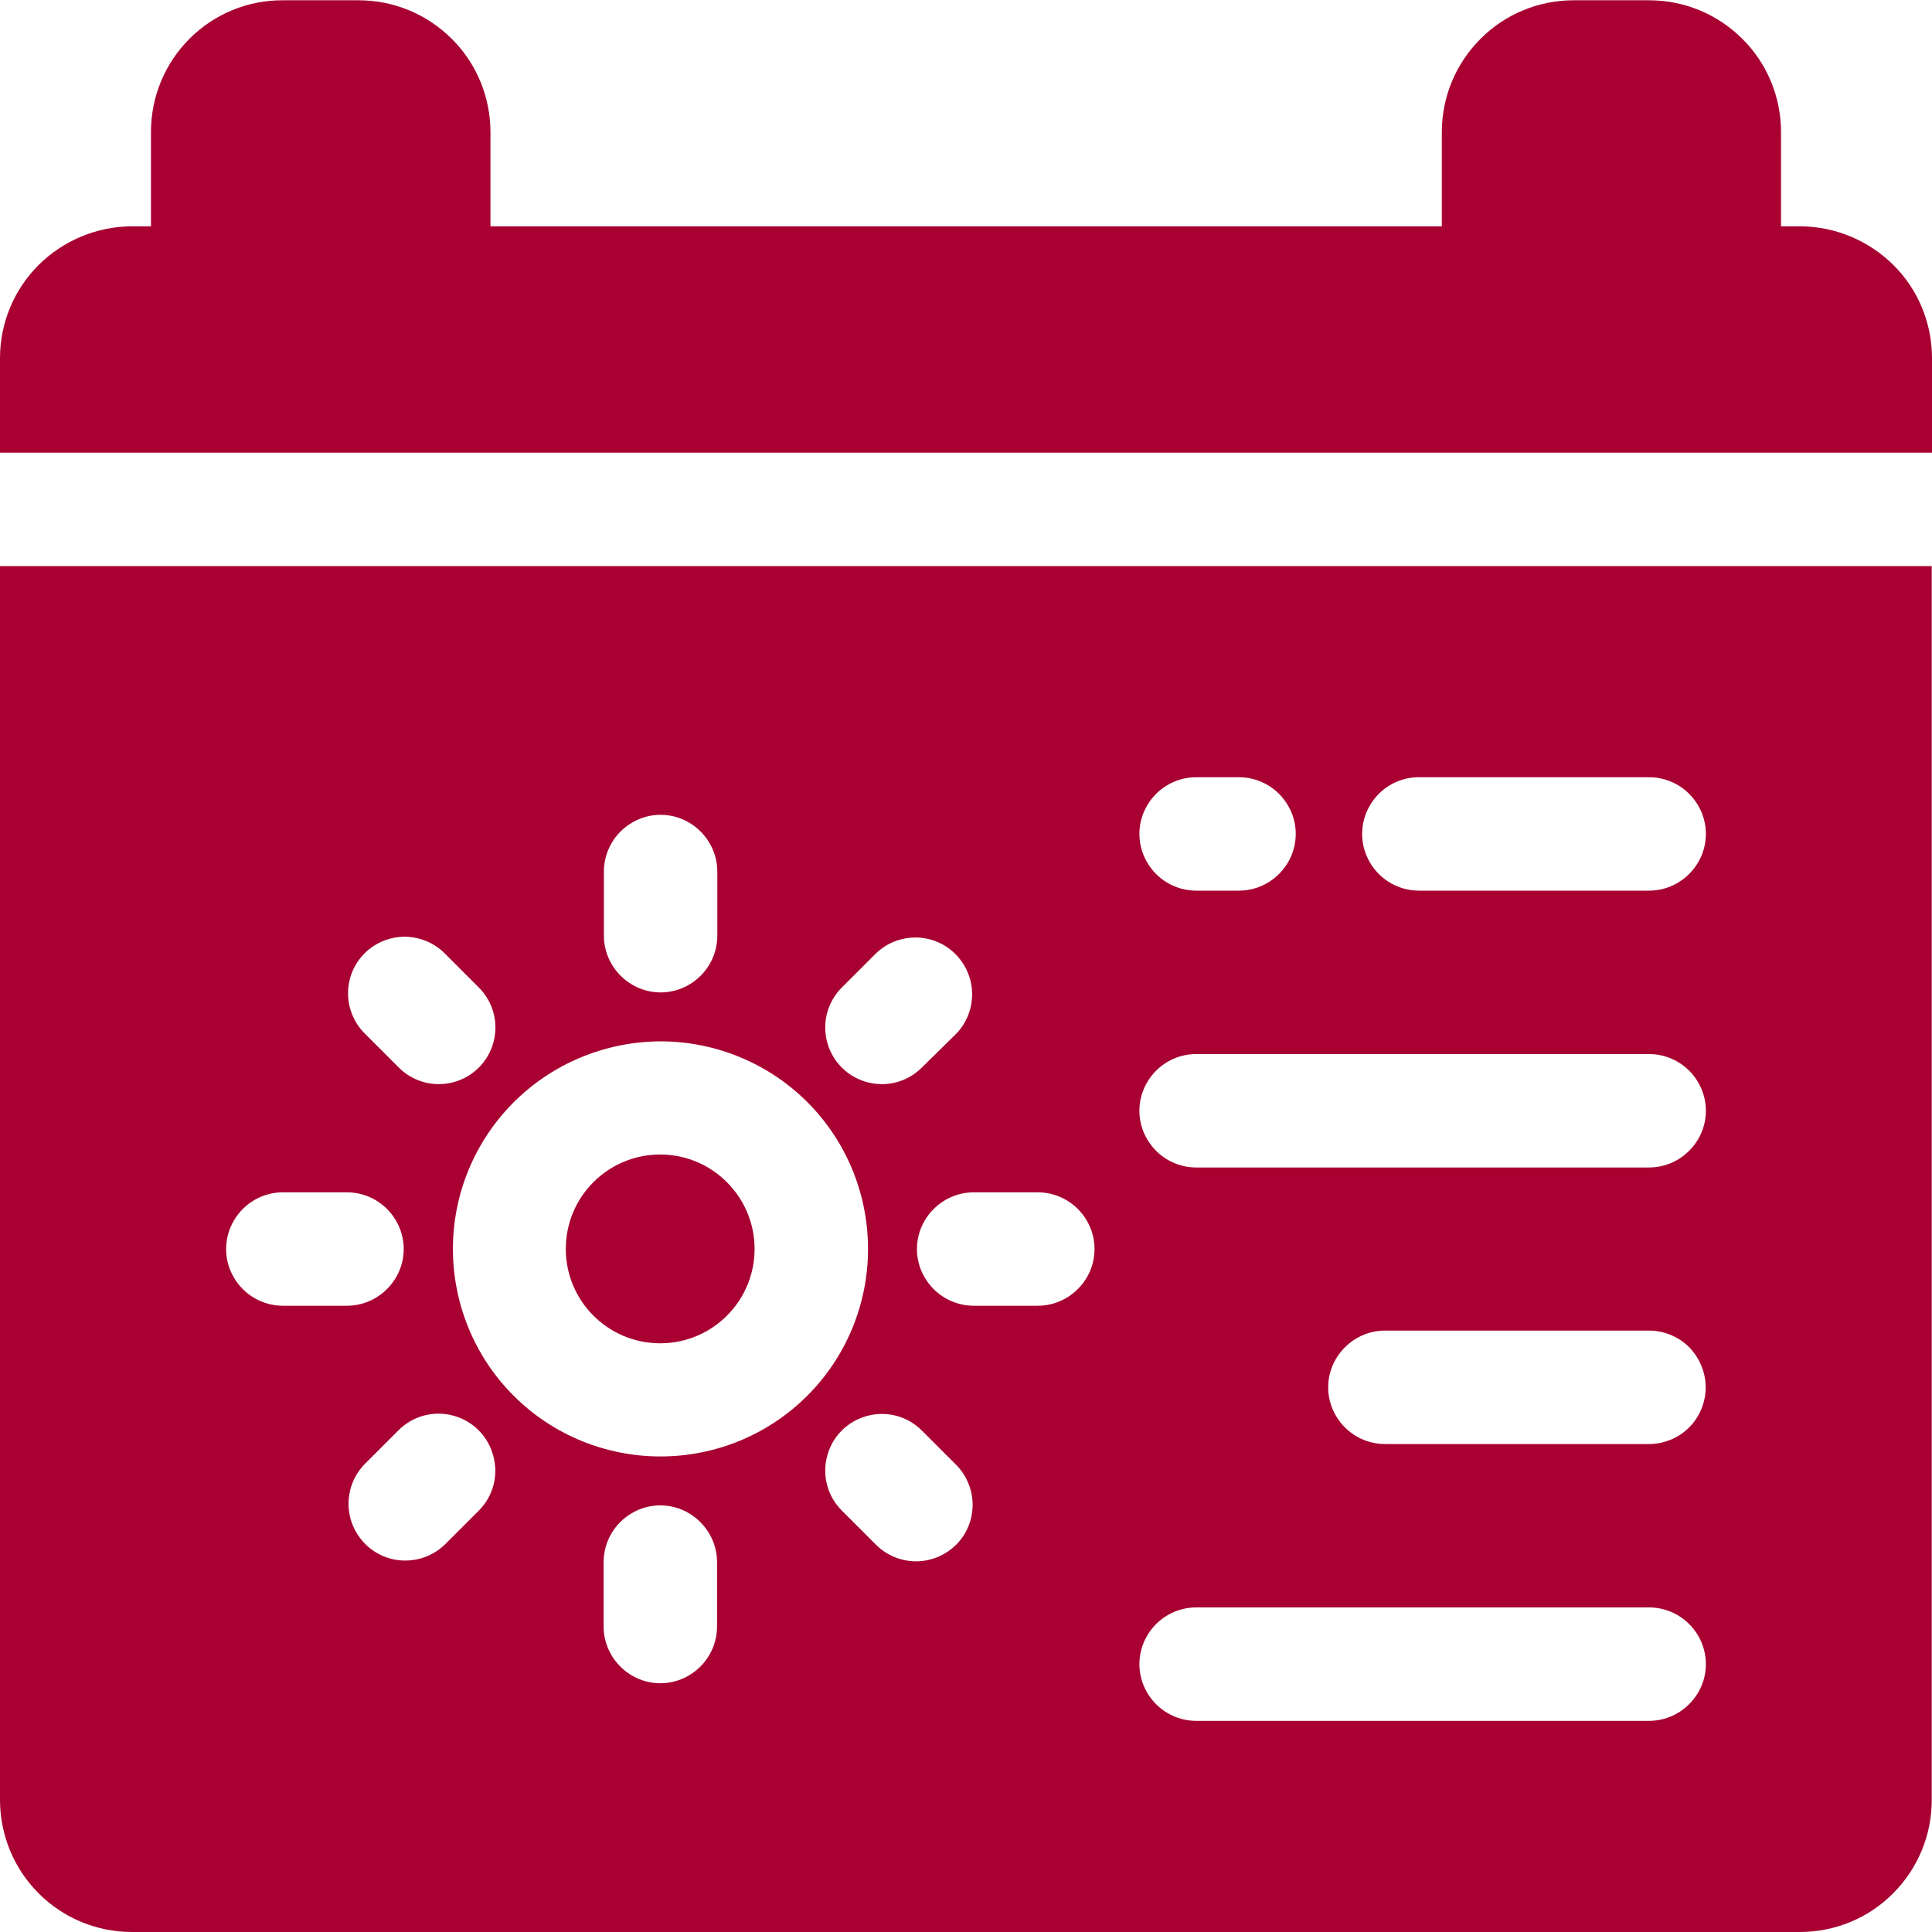
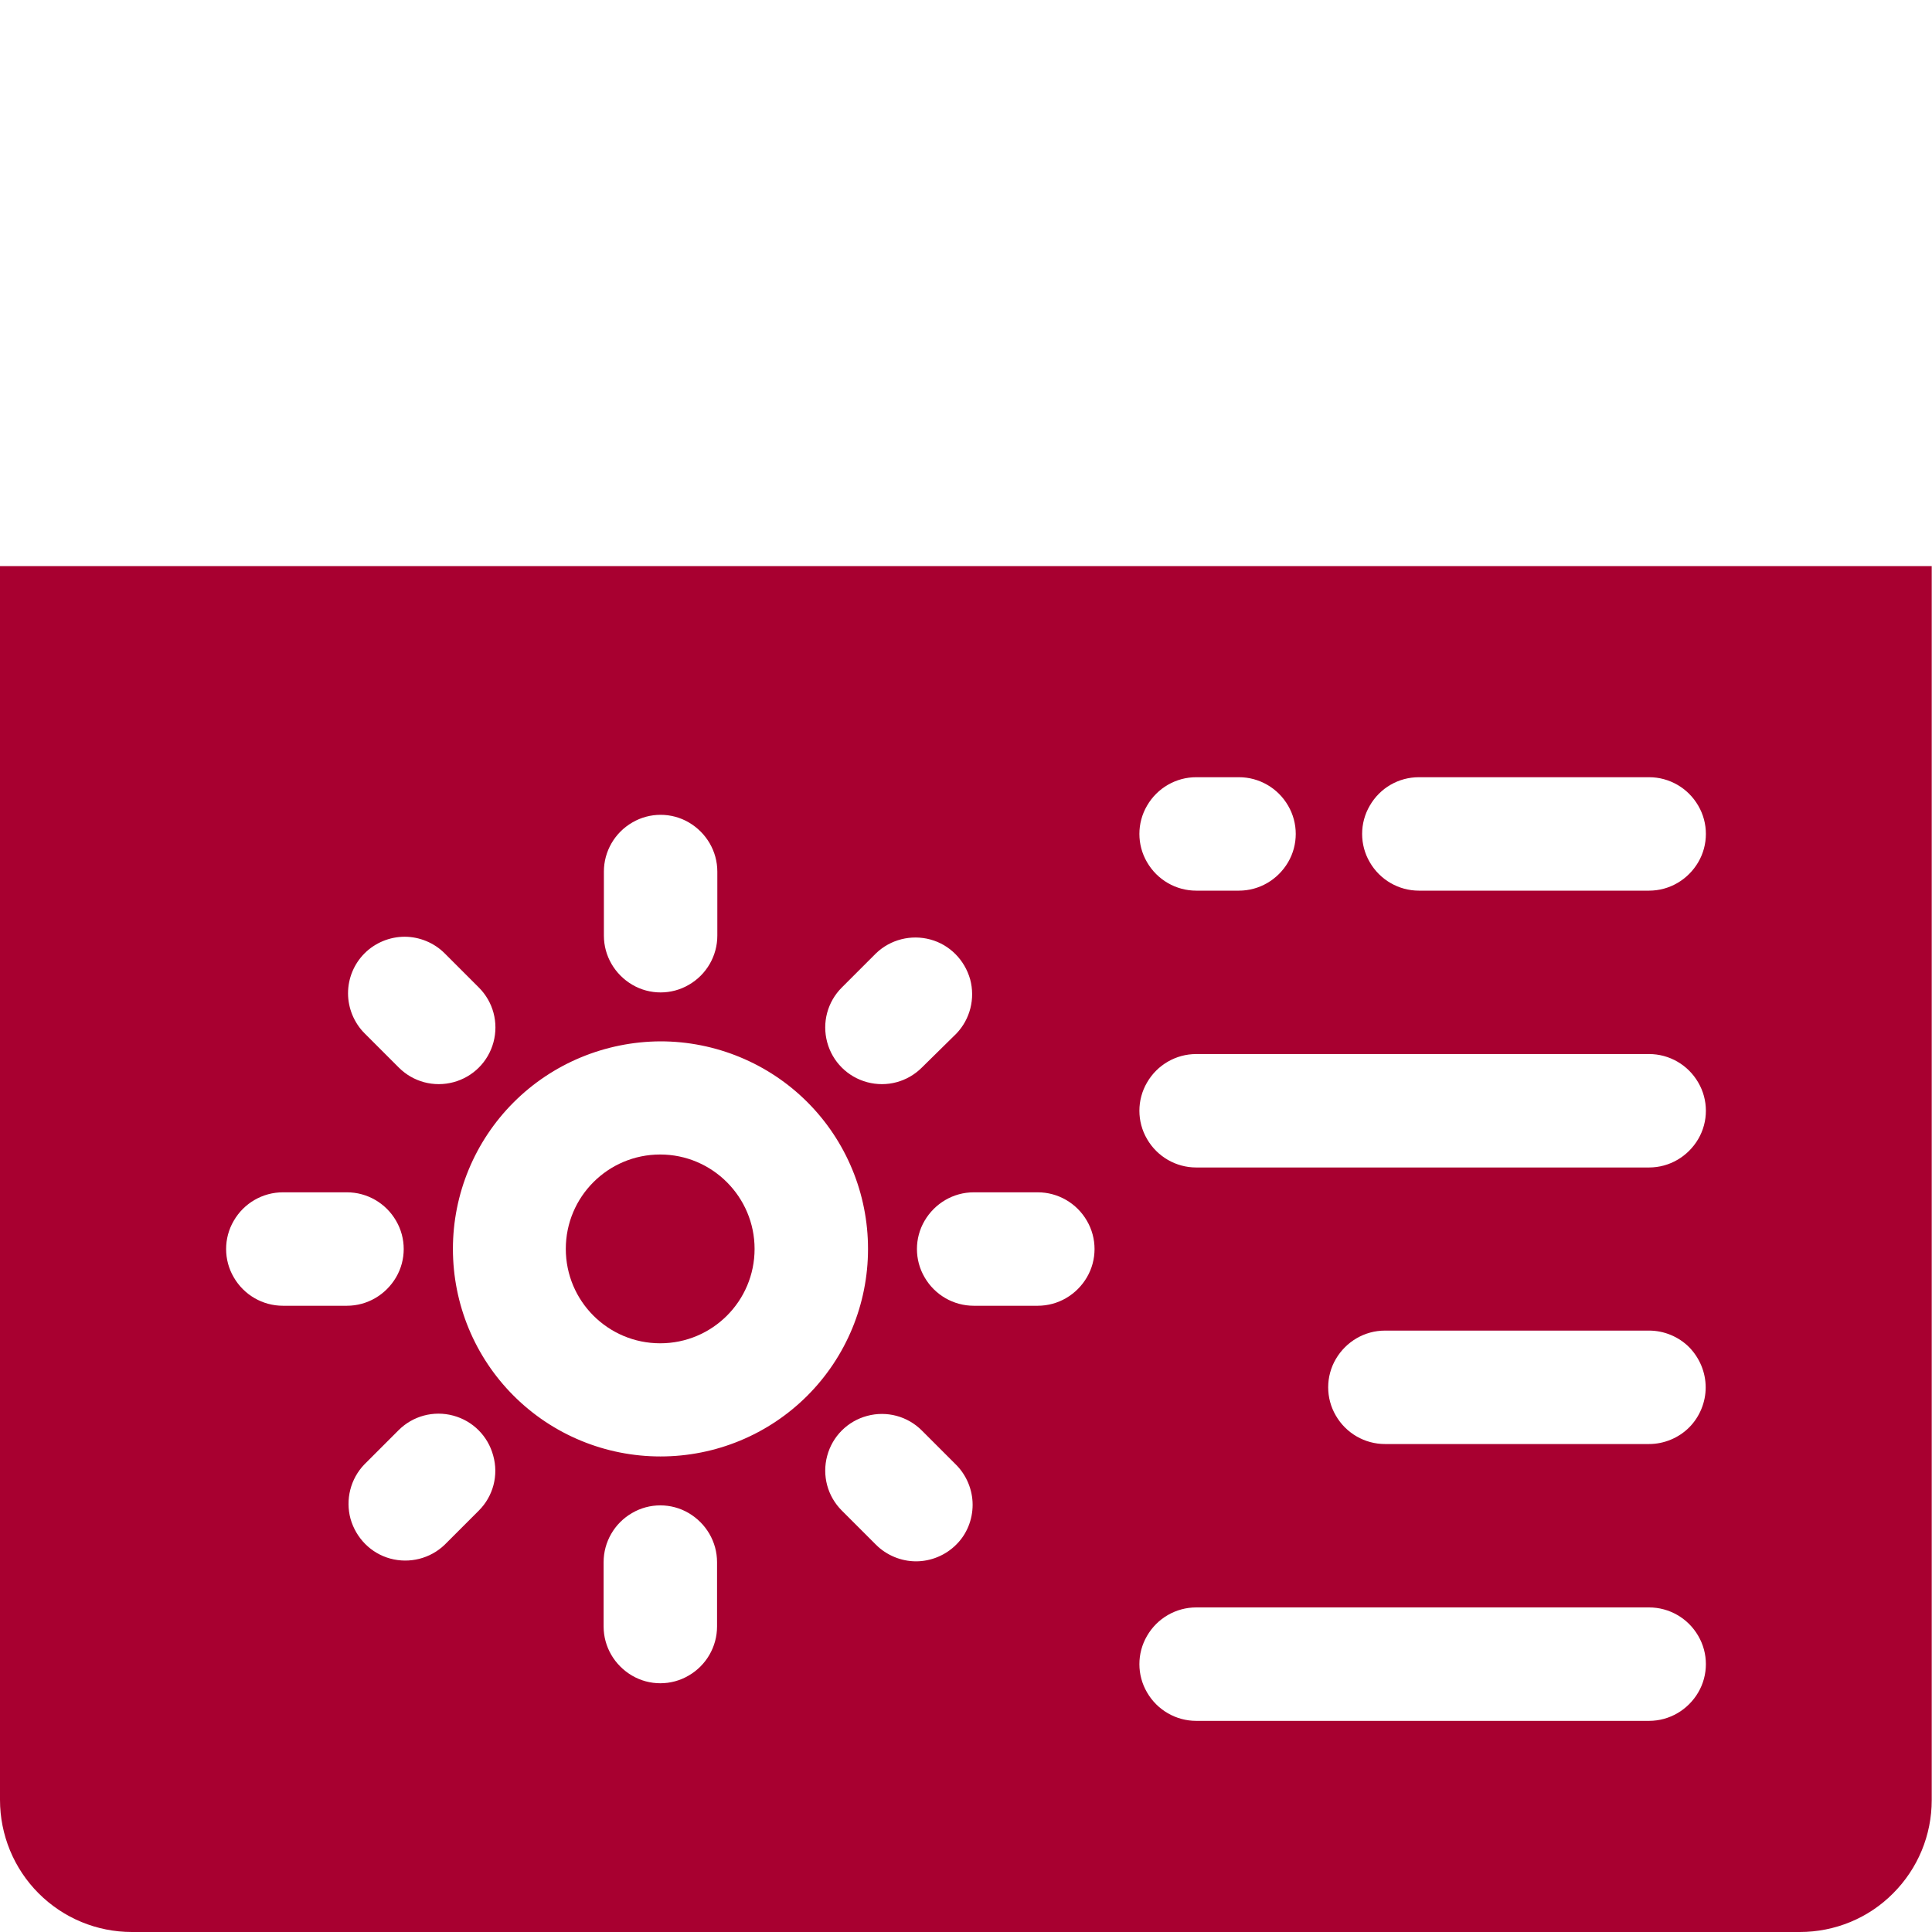
<svg xmlns="http://www.w3.org/2000/svg" version="1.1" id="Layer_1" x="0px" y="0px" viewBox="0 0 700 700" style="enable-background:new 0 0 700 700;" xml:space="preserve">
  <style type="text/css">
	.st0{fill:#A80030;}
</style>
  <g>
-     <path class="st0" d="M652.1,82h-6.8V47.9c0-12.7-5-24.9-14-33.8c-9-9-21.1-14-33.8-14h-27.3c-12.7,0-24.9,5-33.8,14   c-9,9-14,21.1-14,33.8V82H177.7V47.9c0-12.7-5-24.9-14-33.8c-9-9-21.1-14-33.8-14h-27.3C89.9,0,77.7,5,68.7,14s-14,21.1-14,33.8V82   h-6.8C35.2,82,23,87.1,14,96c-9,9-14,21.1-14,33.8V164h700v-34.2c0-12.7-5-24.9-14-33.8S664.8,82,652.1,82L652.1,82z" />
    <path class="st0" d="M0,652.1C0,664.8,5,677,14,686s21.1,14,33.8,14h604.3c12.7,0,24.9-5,33.8-14c9-9,14-21.1,14-33.8V205.1H0   V652.1z M173.5,547.3l-12.4,12.4c-5.2,5-12.7,6.9-19.7,5s-12.4-7.4-14.4-14.4c-1.9-7,0-14.5,5-19.7l12.4-12.4   c5.2-5.2,12.7-7.2,19.8-5.3s12.6,7.4,14.5,14.5C180.7,534.5,178.7,542.1,173.5,547.3L173.5,547.3z M259.8,589.3   c0,7.3-3.9,14.1-10.3,17.8c-6.3,3.7-14.2,3.7-20.5,0s-10.3-10.4-10.3-17.8V566c0-7.3,3.9-14.1,10.3-17.8c6.3-3.7,14.2-3.7,20.5,0   s10.3,10.4,10.3,17.8V589.3z M346.4,559.7c-3.8,3.8-9.1,6-14.5,6s-10.7-2.2-14.5-6L305,547.3c-5.2-5.2-7.2-12.7-5.3-19.8   c1.9-7.1,7.4-12.6,14.5-14.5c7.1-1.9,14.6,0.1,19.8,5.3l12.4,12.4c3.8,3.8,6,9.1,6,14.5C352.4,550.6,350.3,555.9,346.4,559.7   L346.4,559.7z M514.1,281.6h83.4c7.3,0,14.1,3.9,17.8,10.3c3.7,6.3,3.7,14.2,0,20.5s-10.4,10.3-17.8,10.3h-83.4   c-7.3,0-14.1-3.9-17.8-10.3c-3.7-6.3-3.7-14.2,0-20.5C500,285.5,506.7,281.6,514.1,281.6L514.1,281.6z M433.4,281.6h15.5   c7.3,0,14.1,3.9,17.8,10.3c3.7,6.3,3.7,14.2,0,20.5s-10.4,10.3-17.8,10.3h-15.5c-7.3,0-14.1-3.9-17.8-10.3   c-3.7-6.3-3.7-14.2,0-20.5C419.3,285.5,426.1,281.6,433.4,281.6L433.4,281.6z M433.4,381.9h164.1c7.3,0,14.1,3.9,17.8,10.3   c3.7,6.3,3.7,14.2,0,20.5S604.9,423,597.5,423H433.4c-7.3,0-14.1-3.9-17.8-10.3c-3.7-6.3-3.7-14.2,0-20.5   C419.3,385.8,426.1,381.9,433.4,381.9L433.4,381.9z M618,502.7L618,502.7c0,5.4-2.2,10.7-6,14.5s-9.1,6-14.5,6h-95.7   c-7.3,0-14.1-3.9-17.8-10.3c-3.7-6.3-3.7-14.2,0-20.5s10.4-10.3,17.8-10.3h95.7c5.4,0,10.7,2.2,14.5,6   C615.8,492,618,497.2,618,502.7L618,502.7z M433.4,582.4h164.1c7.3,0,14.1,3.9,17.8,10.3c3.7,6.3,3.7,14.2,0,20.5   s-10.4,10.3-17.8,10.3H433.4c-7.3,0-14.1-3.9-17.8-10.3c-3.7-6.3-3.7-14.2,0-20.5C419.3,586.3,426.1,582.4,433.4,582.4L433.4,582.4   z M376,432c7.3,0,14.1,3.9,17.8,10.3c3.7,6.3,3.7,14.2,0,20.5s-10.4,10.3-17.8,10.3h-23.2c-7.3,0-14.1-3.9-17.8-10.3   c-3.7-6.3-3.7-14.2,0-20.5s10.4-10.3,17.8-10.3H376z M305,357.8l12.4-12.4c5.2-5,12.7-6.9,19.7-5s12.4,7.4,14.4,14.4   c1.9,7,0,14.5-5,19.7L334,386.8c-5.2,5.2-12.7,7.2-19.8,5.3c-7.1-1.9-12.6-7.4-14.5-14.5C297.8,370.5,299.8,363,305,357.8   L305,357.8z M218.8,315.8c0-7.3,3.9-14.1,10.3-17.8c6.3-3.7,14.2-3.7,20.5,0s10.3,10.4,10.3,17.8V339c0,7.3-3.9,14.1-10.3,17.8   c-6.3,3.7-14.2,3.7-20.5,0s-10.3-10.4-10.3-17.8L218.8,315.8L218.8,315.8z M239.3,377.3c19.9,0,39.1,7.9,53.2,22s22,33.2,22,53.2   s-7.9,39.1-22,53.2c-14.1,14.1-33.2,22-53.2,22s-39.1-7.9-53.2-22c-14.1-14.1-22-33.2-22-53.2c0-19.9,7.9-39,22-53.1   C200.2,385.3,219.3,377.4,239.3,377.3L239.3,377.3z M132.1,345.4c3.8-3.8,9.1-6,14.5-6s10.7,2.2,14.5,6l12.4,12.4   c5.2,5.2,7.2,12.7,5.3,19.8c-1.9,7.1-7.4,12.6-14.5,14.5s-14.6-0.1-19.8-5.3l-12.4-12.4c-3.8-3.8-6-9.1-6-14.5   C126.1,354.4,128.3,349.2,132.1,345.4L132.1,345.4z M102.5,432h23.2c7.3,0,14.1,3.9,17.8,10.3c3.7,6.3,3.7,14.2,0,20.5   s-10.4,10.3-17.8,10.3h-23.2c-7.3,0-14.1-3.9-17.8-10.3c-3.7-6.3-3.7-14.2,0-20.5C88.4,435.9,95.2,432,102.5,432z" />
    <path class="st0" d="M273.4,452.5c0,18.9-15.3,34.2-34.2,34.2S205,471.4,205,452.5c0-18.9,15.3-34.2,34.2-34.2   S273.4,433.7,273.4,452.5" />
  </g>
</svg>